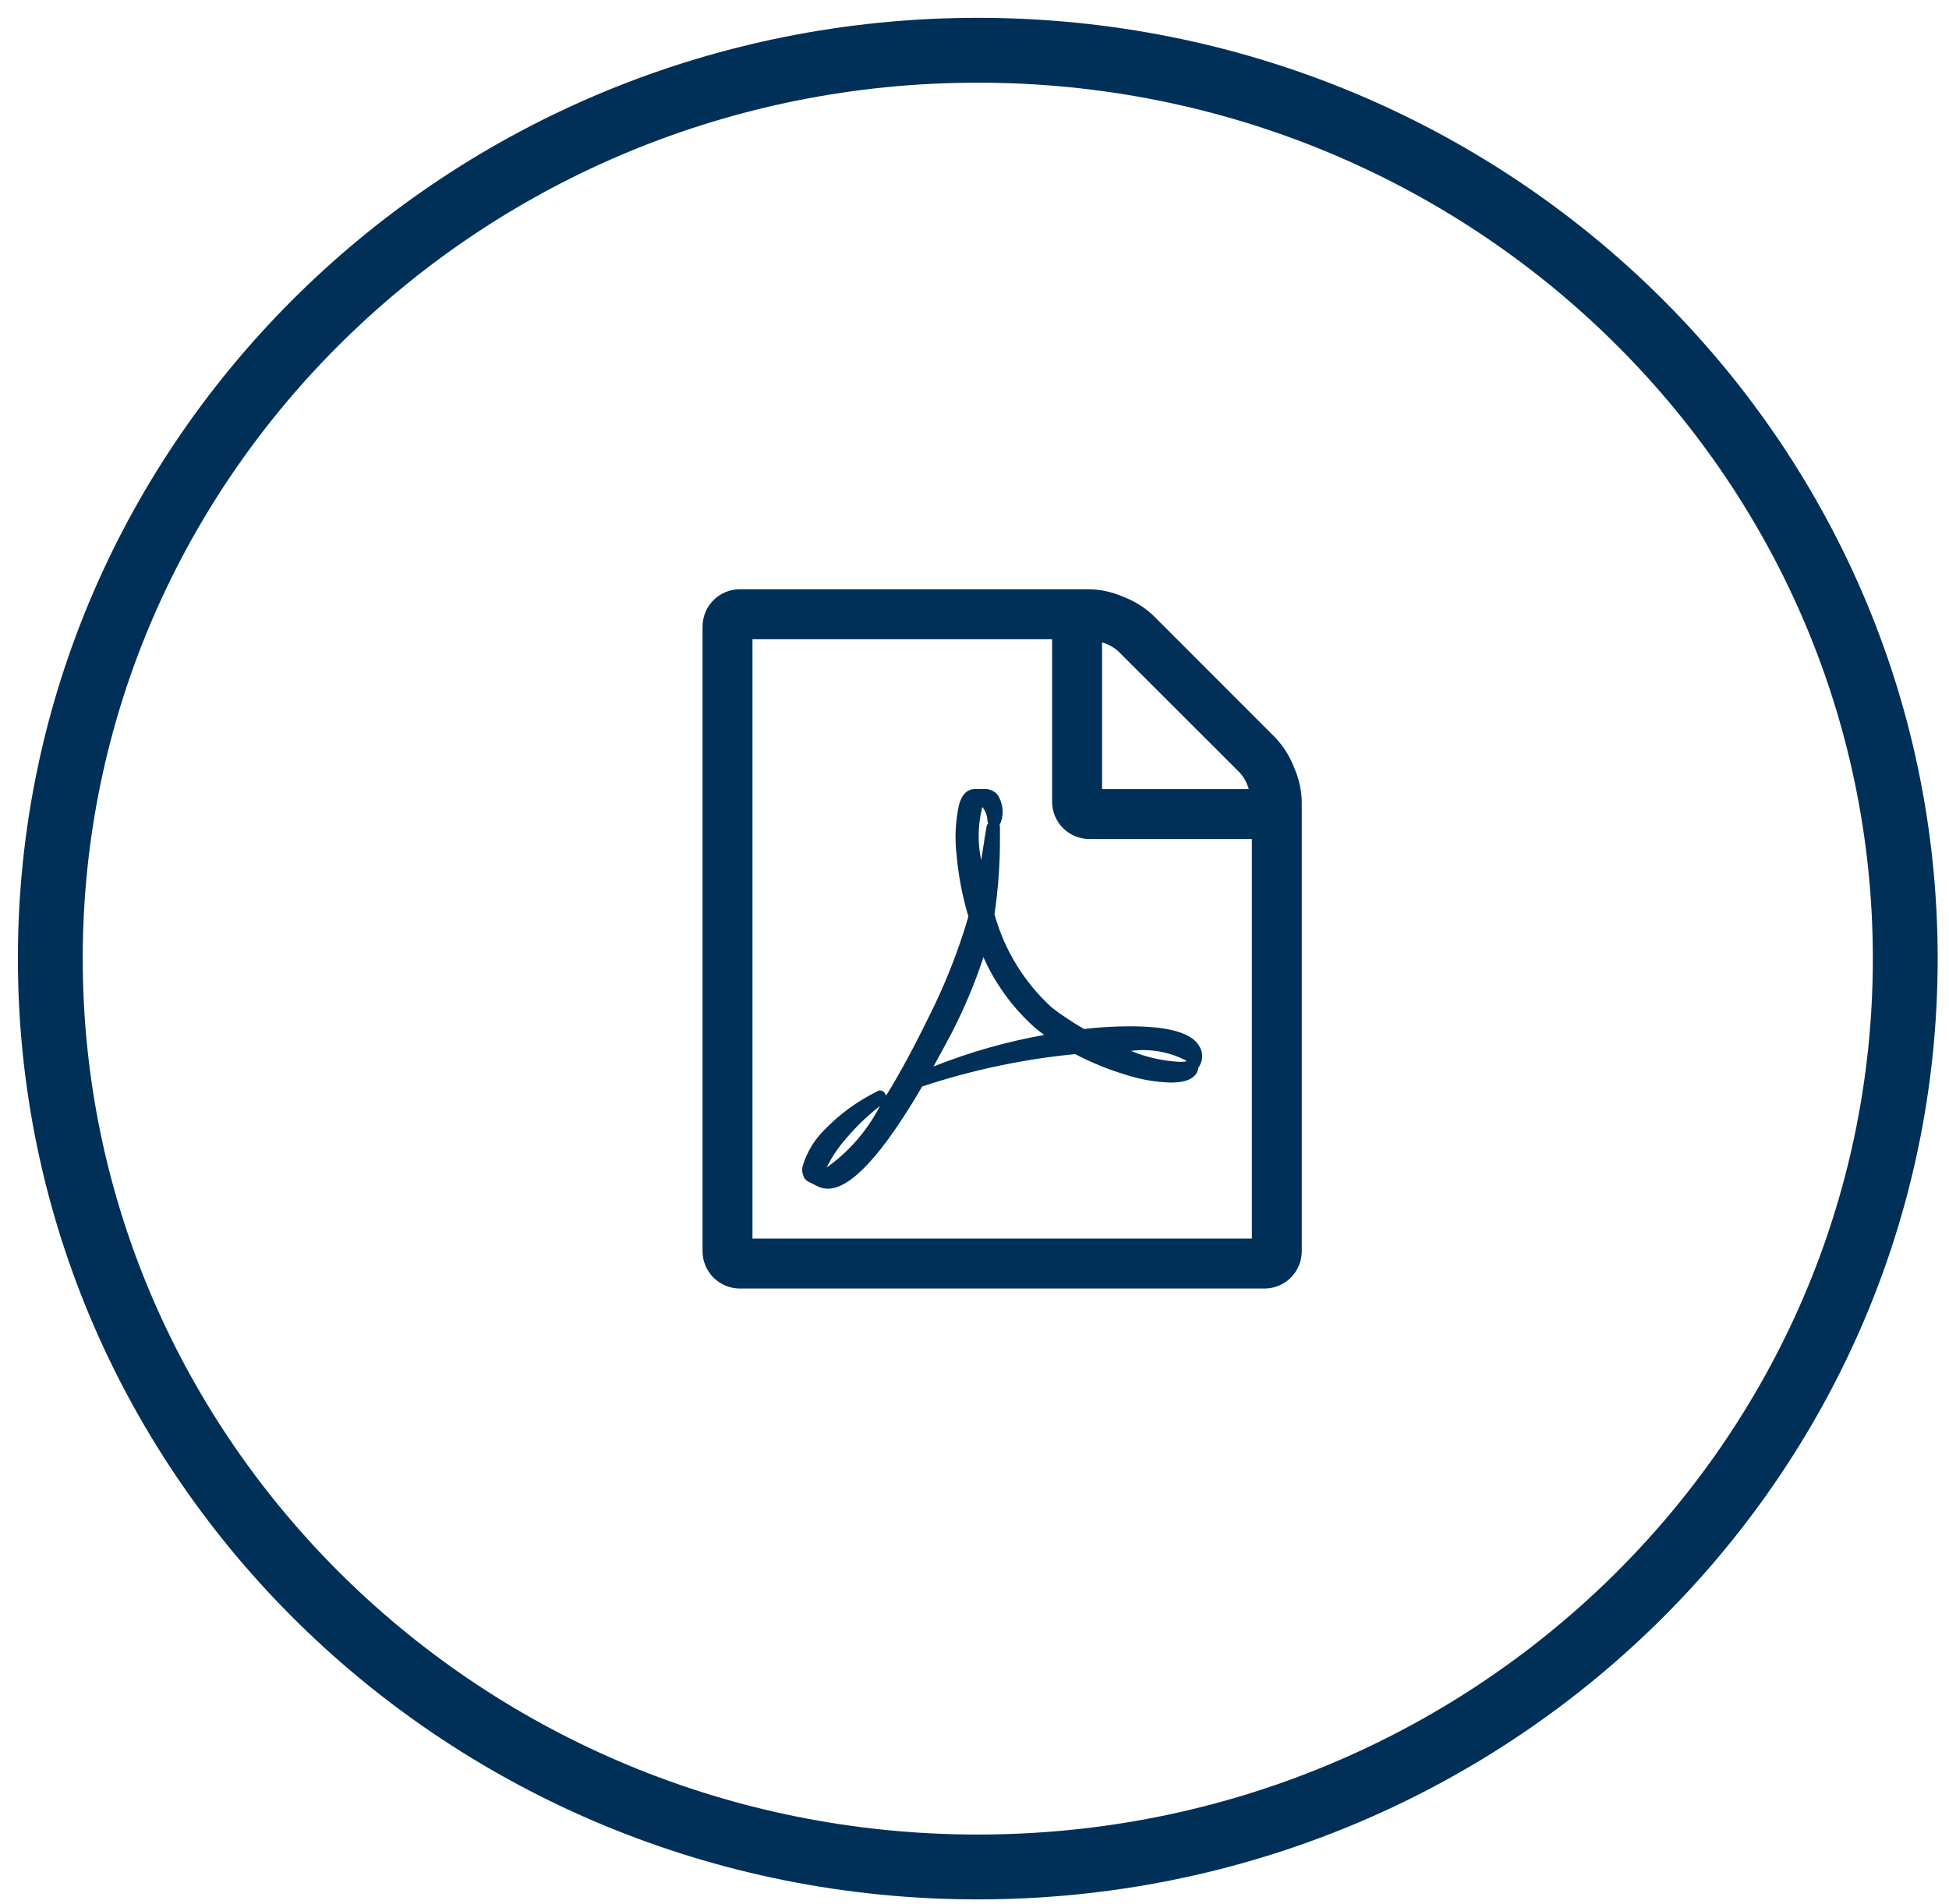
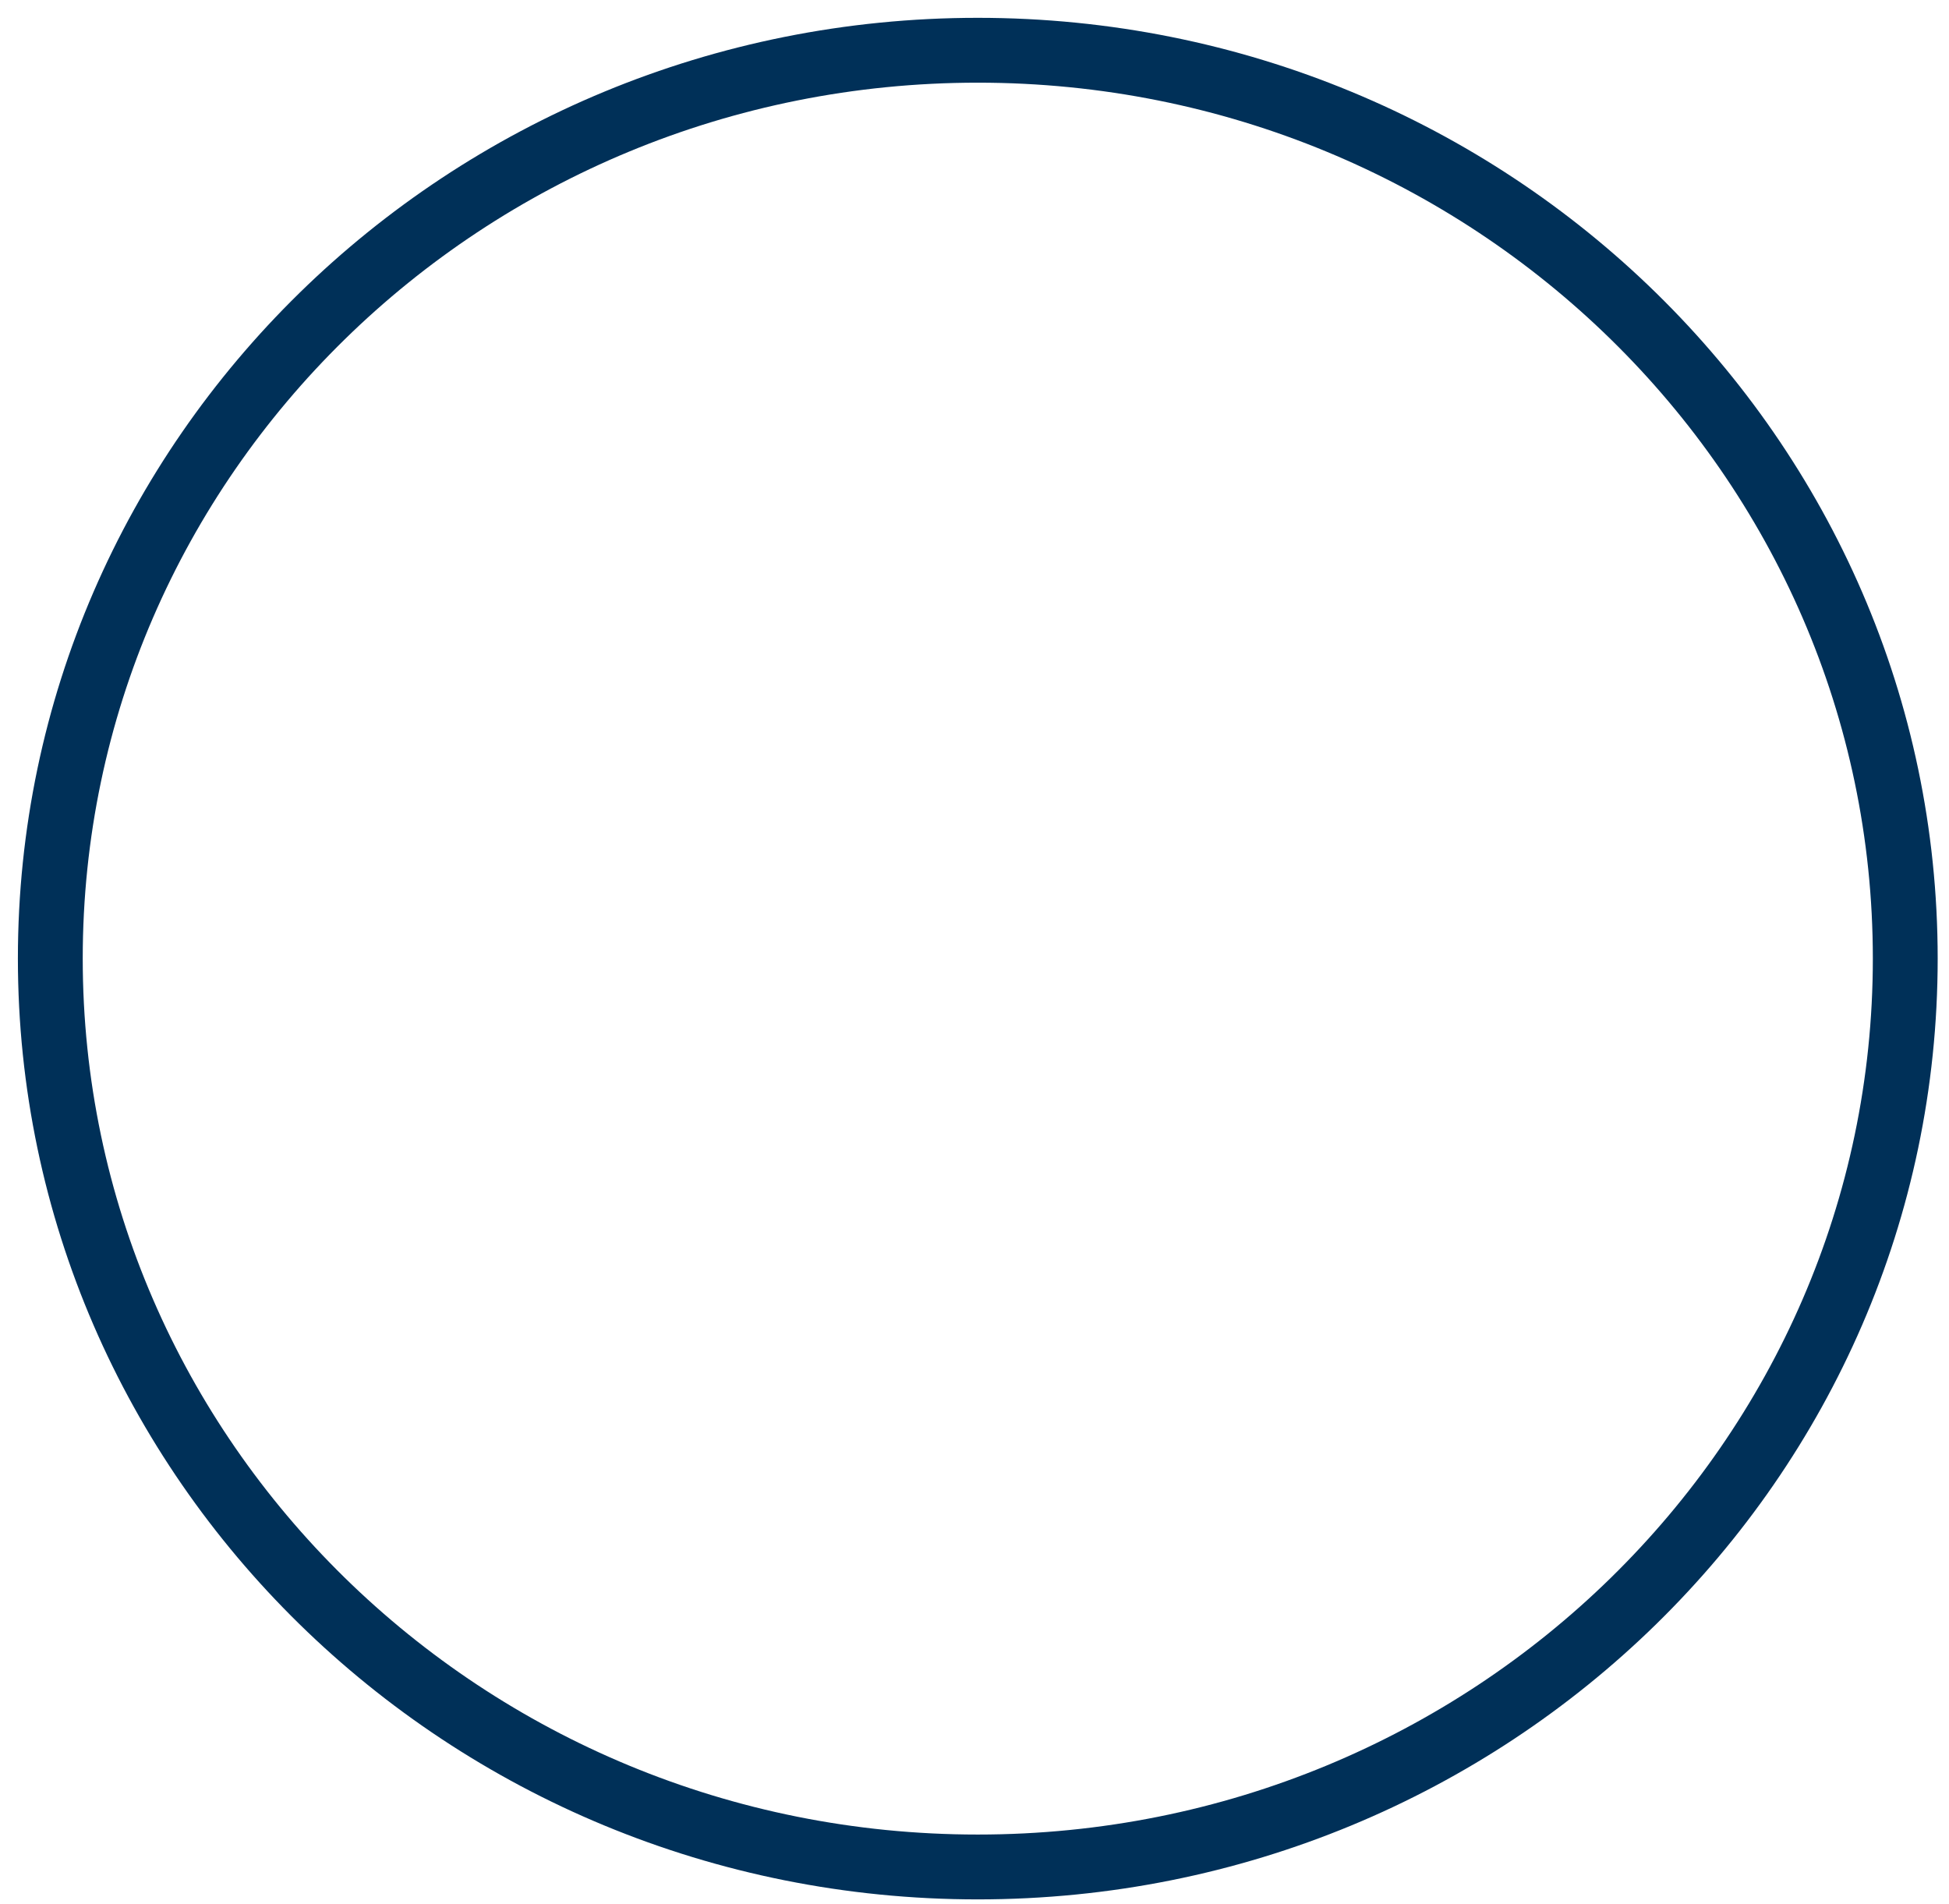
<svg xmlns="http://www.w3.org/2000/svg" width="86" height="84" viewBox="0 0 86 84" fill="none">
  <path d="M43.145 82.371C65.745 82.371 84.07 64.428 84.07 42.293C84.07 20.158 65.747 2.217 43.145 2.217C20.543 2.217 2.22 20.16 2.22 42.288C2.22 64.416 20.542 82.371 43.145 82.371Z" stroke="#003058" stroke-width="2.861" />
-   <path d="M56.271 32.542C56.629 32.92 56.909 33.365 57.097 33.85C57.31 34.328 57.427 34.842 57.441 35.365V55.197C57.442 55.414 57.4 55.63 57.317 55.831C57.234 56.032 57.113 56.214 56.959 56.368C56.805 56.522 56.623 56.643 56.422 56.726C56.221 56.809 56.005 56.851 55.788 56.85H32.652C32.435 56.851 32.219 56.809 32.019 56.726C31.818 56.643 31.635 56.521 31.482 56.368C31.328 56.214 31.207 56.031 31.124 55.831C31.041 55.63 30.999 55.414 31 55.197V27.653C30.999 27.436 31.041 27.22 31.123 27.019C31.206 26.817 31.327 26.635 31.481 26.481C31.634 26.327 31.817 26.205 32.018 26.122C32.219 26.039 32.434 25.996 32.652 25.997H48.077C48.6 26.011 49.115 26.128 49.592 26.341C50.078 26.529 50.522 26.809 50.9 27.167L56.271 32.542ZM48.629 28.342V34.815H55.102C55.028 34.555 54.899 34.315 54.723 34.109L49.329 28.72C49.124 28.544 48.883 28.415 48.623 28.341L48.629 28.342ZM55.239 54.642V37.018H48.077C47.86 37.019 47.644 36.977 47.443 36.894C47.242 36.811 47.06 36.69 46.906 36.536C46.752 36.382 46.631 36.2 46.548 35.999C46.465 35.798 46.423 35.582 46.424 35.365V28.204H33.203V54.646H55.238L55.239 54.642ZM46.39 44.437C46.85 44.79 47.333 45.112 47.836 45.401C48.504 45.321 49.177 45.281 49.85 45.28C51.537 45.28 52.553 45.561 52.897 46.124C52.989 46.255 53.04 46.41 53.046 46.569C53.052 46.729 53.012 46.887 52.931 47.024C52.93 47.037 52.924 47.049 52.914 47.058L52.88 47.092V47.109C52.813 47.545 52.406 47.763 51.658 47.763C50.985 47.743 50.318 47.627 49.678 47.419C48.904 47.188 48.155 46.882 47.44 46.507C45.145 46.731 42.881 47.21 40.692 47.936C38.936 50.943 37.547 52.446 36.526 52.446C36.358 52.447 36.192 52.405 36.044 52.325L35.629 52.115C35.618 52.104 35.584 52.075 35.529 52.029C35.466 51.94 35.424 51.838 35.407 51.731C35.389 51.623 35.397 51.513 35.429 51.409C35.614 50.812 35.945 50.27 36.393 49.834C37.05 49.155 37.819 48.594 38.665 48.173C38.696 48.146 38.732 48.127 38.771 48.118C38.811 48.108 38.852 48.109 38.891 48.118C38.931 48.128 38.967 48.148 38.997 48.174C39.027 48.201 39.051 48.235 39.065 48.273C39.075 48.282 39.083 48.292 39.089 48.304C39.095 48.316 39.098 48.329 39.099 48.342C39.699 47.367 40.313 46.236 40.941 44.951C41.675 43.506 42.275 41.996 42.731 40.441C42.464 39.546 42.288 38.626 42.206 37.695C42.122 36.962 42.16 36.221 42.318 35.5C42.444 35.041 42.685 34.811 43.041 34.811H43.42C43.533 34.804 43.647 34.824 43.751 34.869C43.855 34.914 43.947 34.982 44.02 35.069C44.131 35.24 44.203 35.434 44.23 35.637C44.257 35.84 44.238 36.046 44.175 36.24C44.162 36.29 44.138 36.337 44.106 36.378C44.119 36.423 44.125 36.469 44.123 36.516V37.032C44.124 38.138 44.043 39.243 43.882 40.337C44.318 41.913 45.189 43.333 46.395 44.437H46.39ZM36.474 51.512C37.465 50.808 38.272 49.877 38.829 48.797C38.279 49.223 37.776 49.707 37.329 50.239C36.988 50.623 36.701 51.051 36.474 51.512ZM43.329 35.675C43.148 36.42 43.136 37.197 43.295 37.947C43.306 37.866 43.347 37.614 43.416 37.19C43.416 37.155 43.456 36.909 43.537 36.45C43.55 36.4 43.574 36.353 43.606 36.312C43.596 36.303 43.59 36.291 43.589 36.278C43.589 36.273 43.589 36.269 43.587 36.264C43.586 36.26 43.583 36.256 43.58 36.252C43.577 36.249 43.574 36.245 43.573 36.24C43.571 36.236 43.571 36.231 43.571 36.226C43.569 36 43.49 35.781 43.347 35.606C43.346 35.619 43.34 35.631 43.33 35.64V35.674L43.329 35.675ZM41.191 47.054C42.77 46.426 44.408 45.959 46.08 45.66C46.002 45.609 45.928 45.555 45.856 45.496C45.76 45.424 45.668 45.347 45.581 45.264C44.651 44.416 43.907 43.384 43.395 42.234C43.01 43.401 42.532 44.535 41.966 45.625C41.622 46.268 41.364 46.744 41.191 47.054ZM52.312 46.779C51.569 46.401 50.729 46.257 49.902 46.366C50.581 46.646 51.303 46.809 52.037 46.848C52.141 46.852 52.244 46.846 52.347 46.831C52.347 46.82 52.336 46.802 52.313 46.779H52.312Z" fill="#003058" />
</svg>